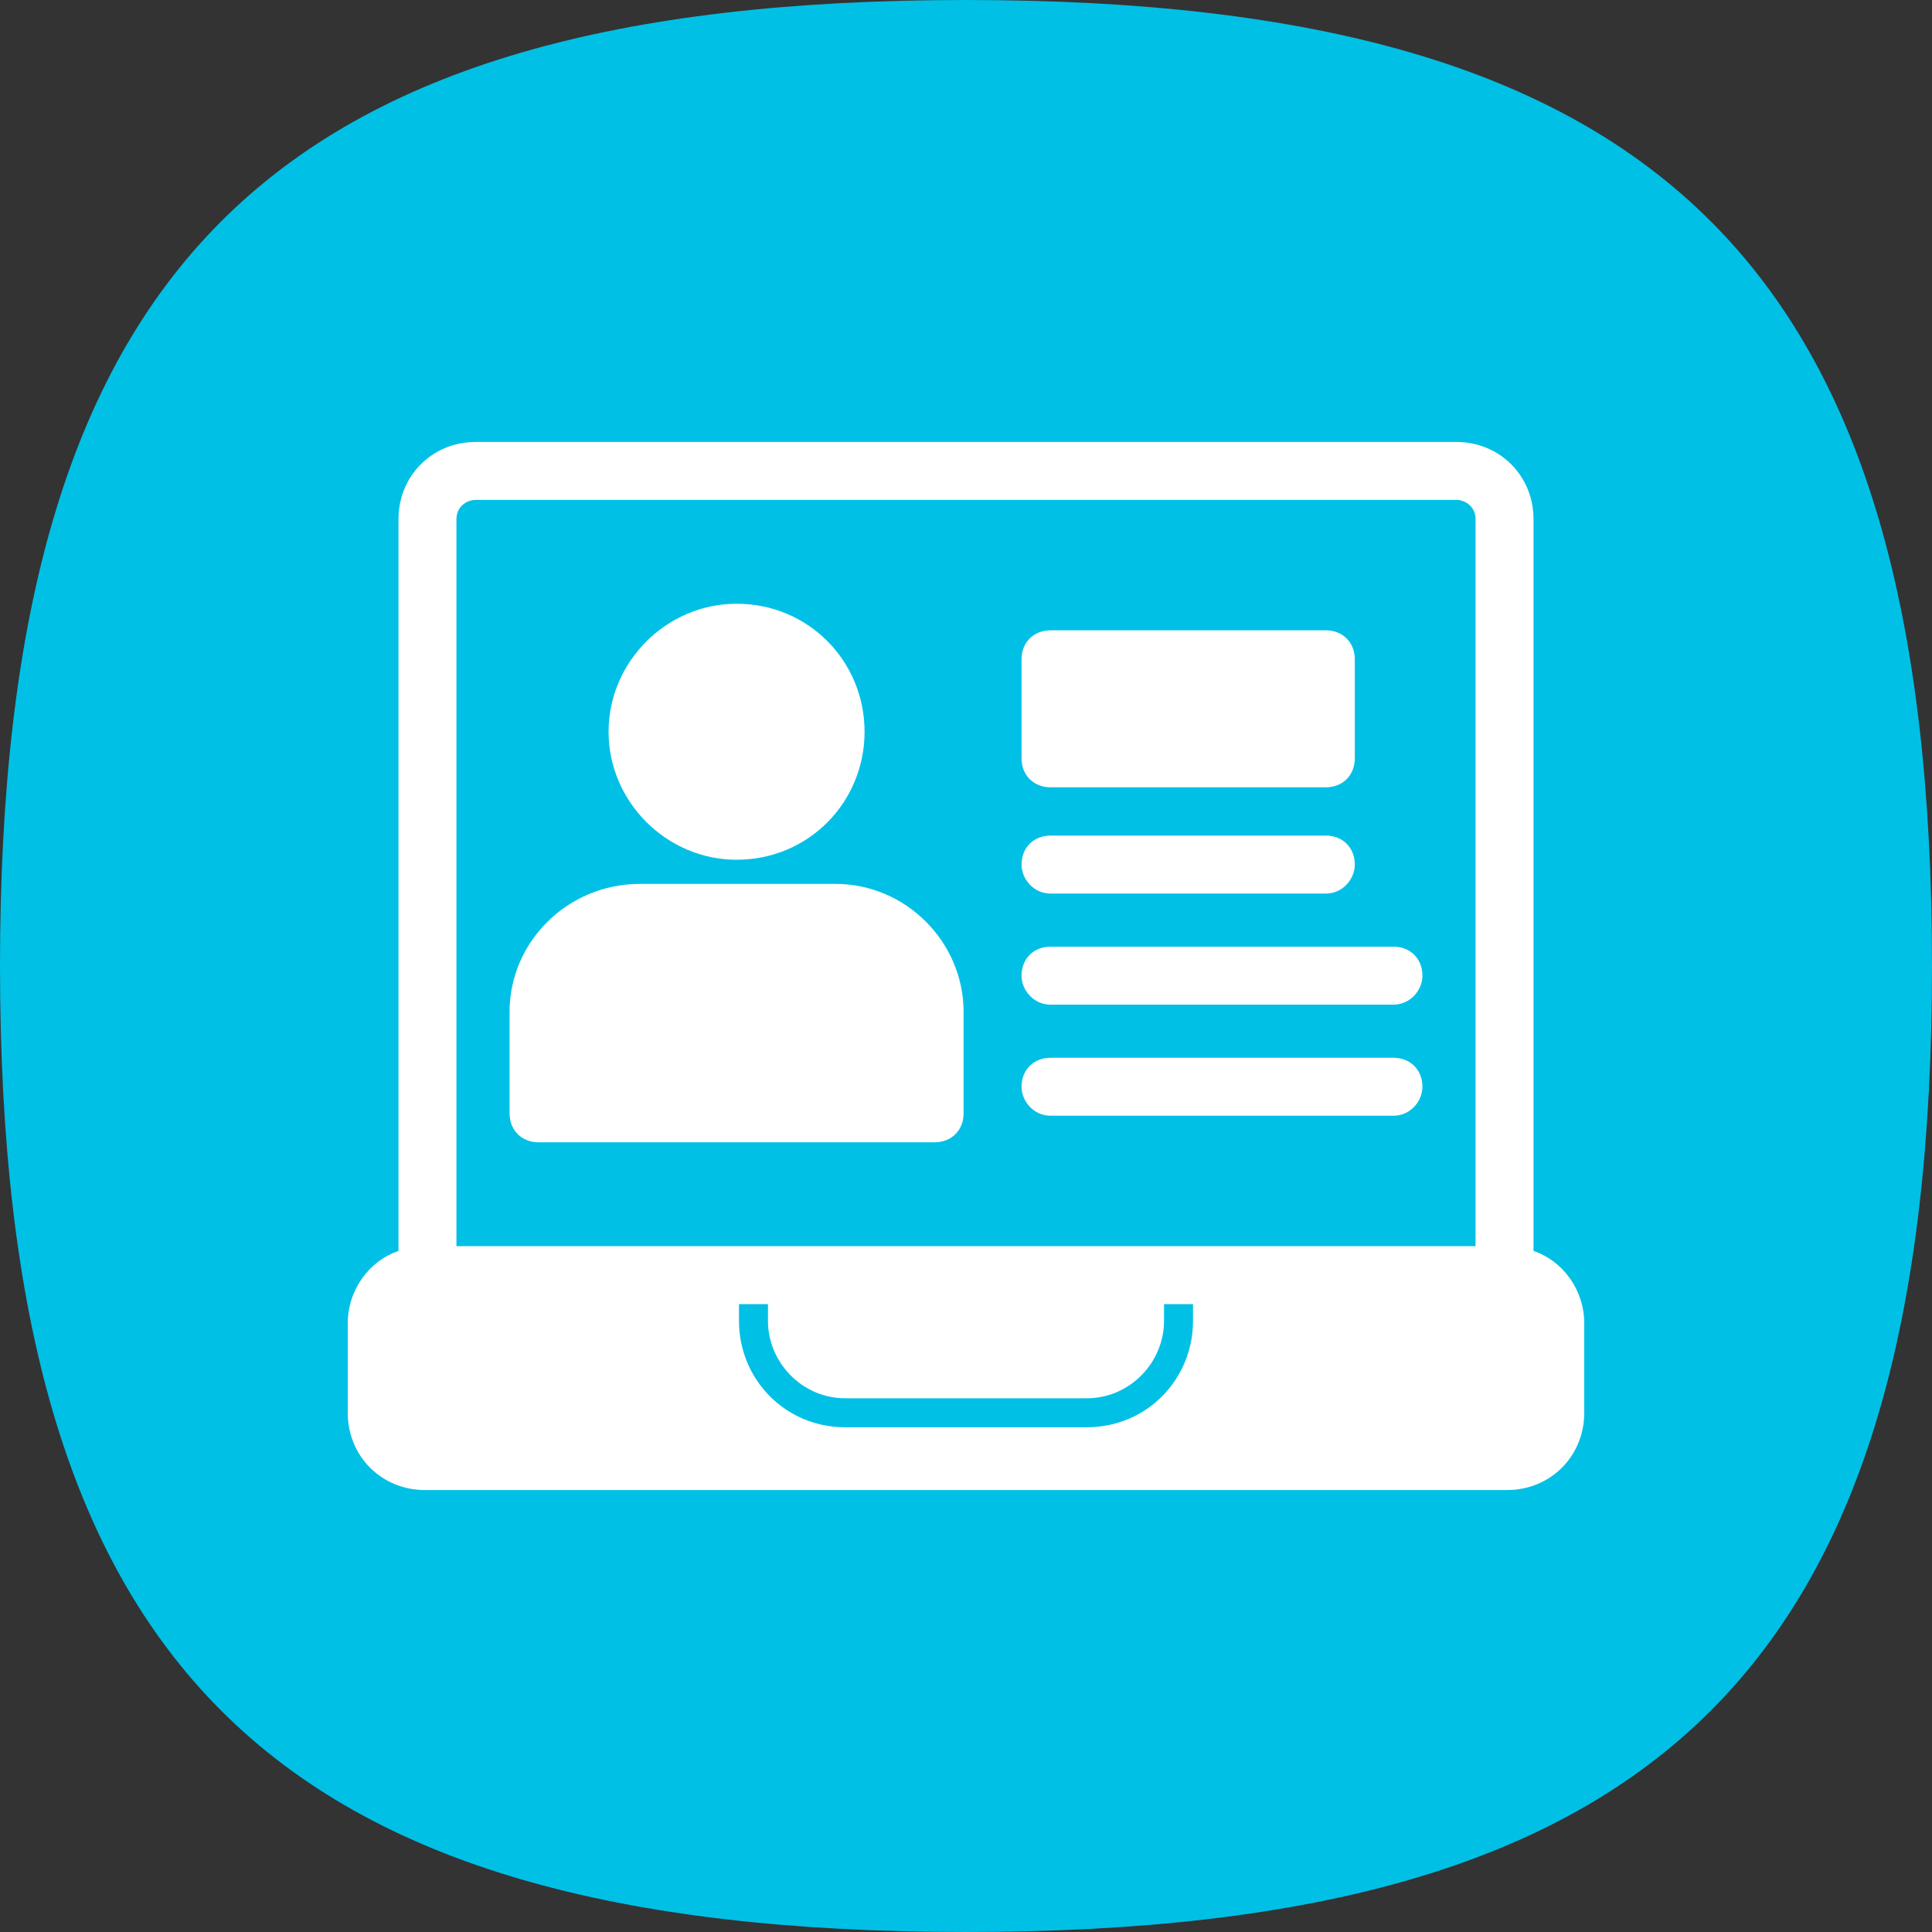
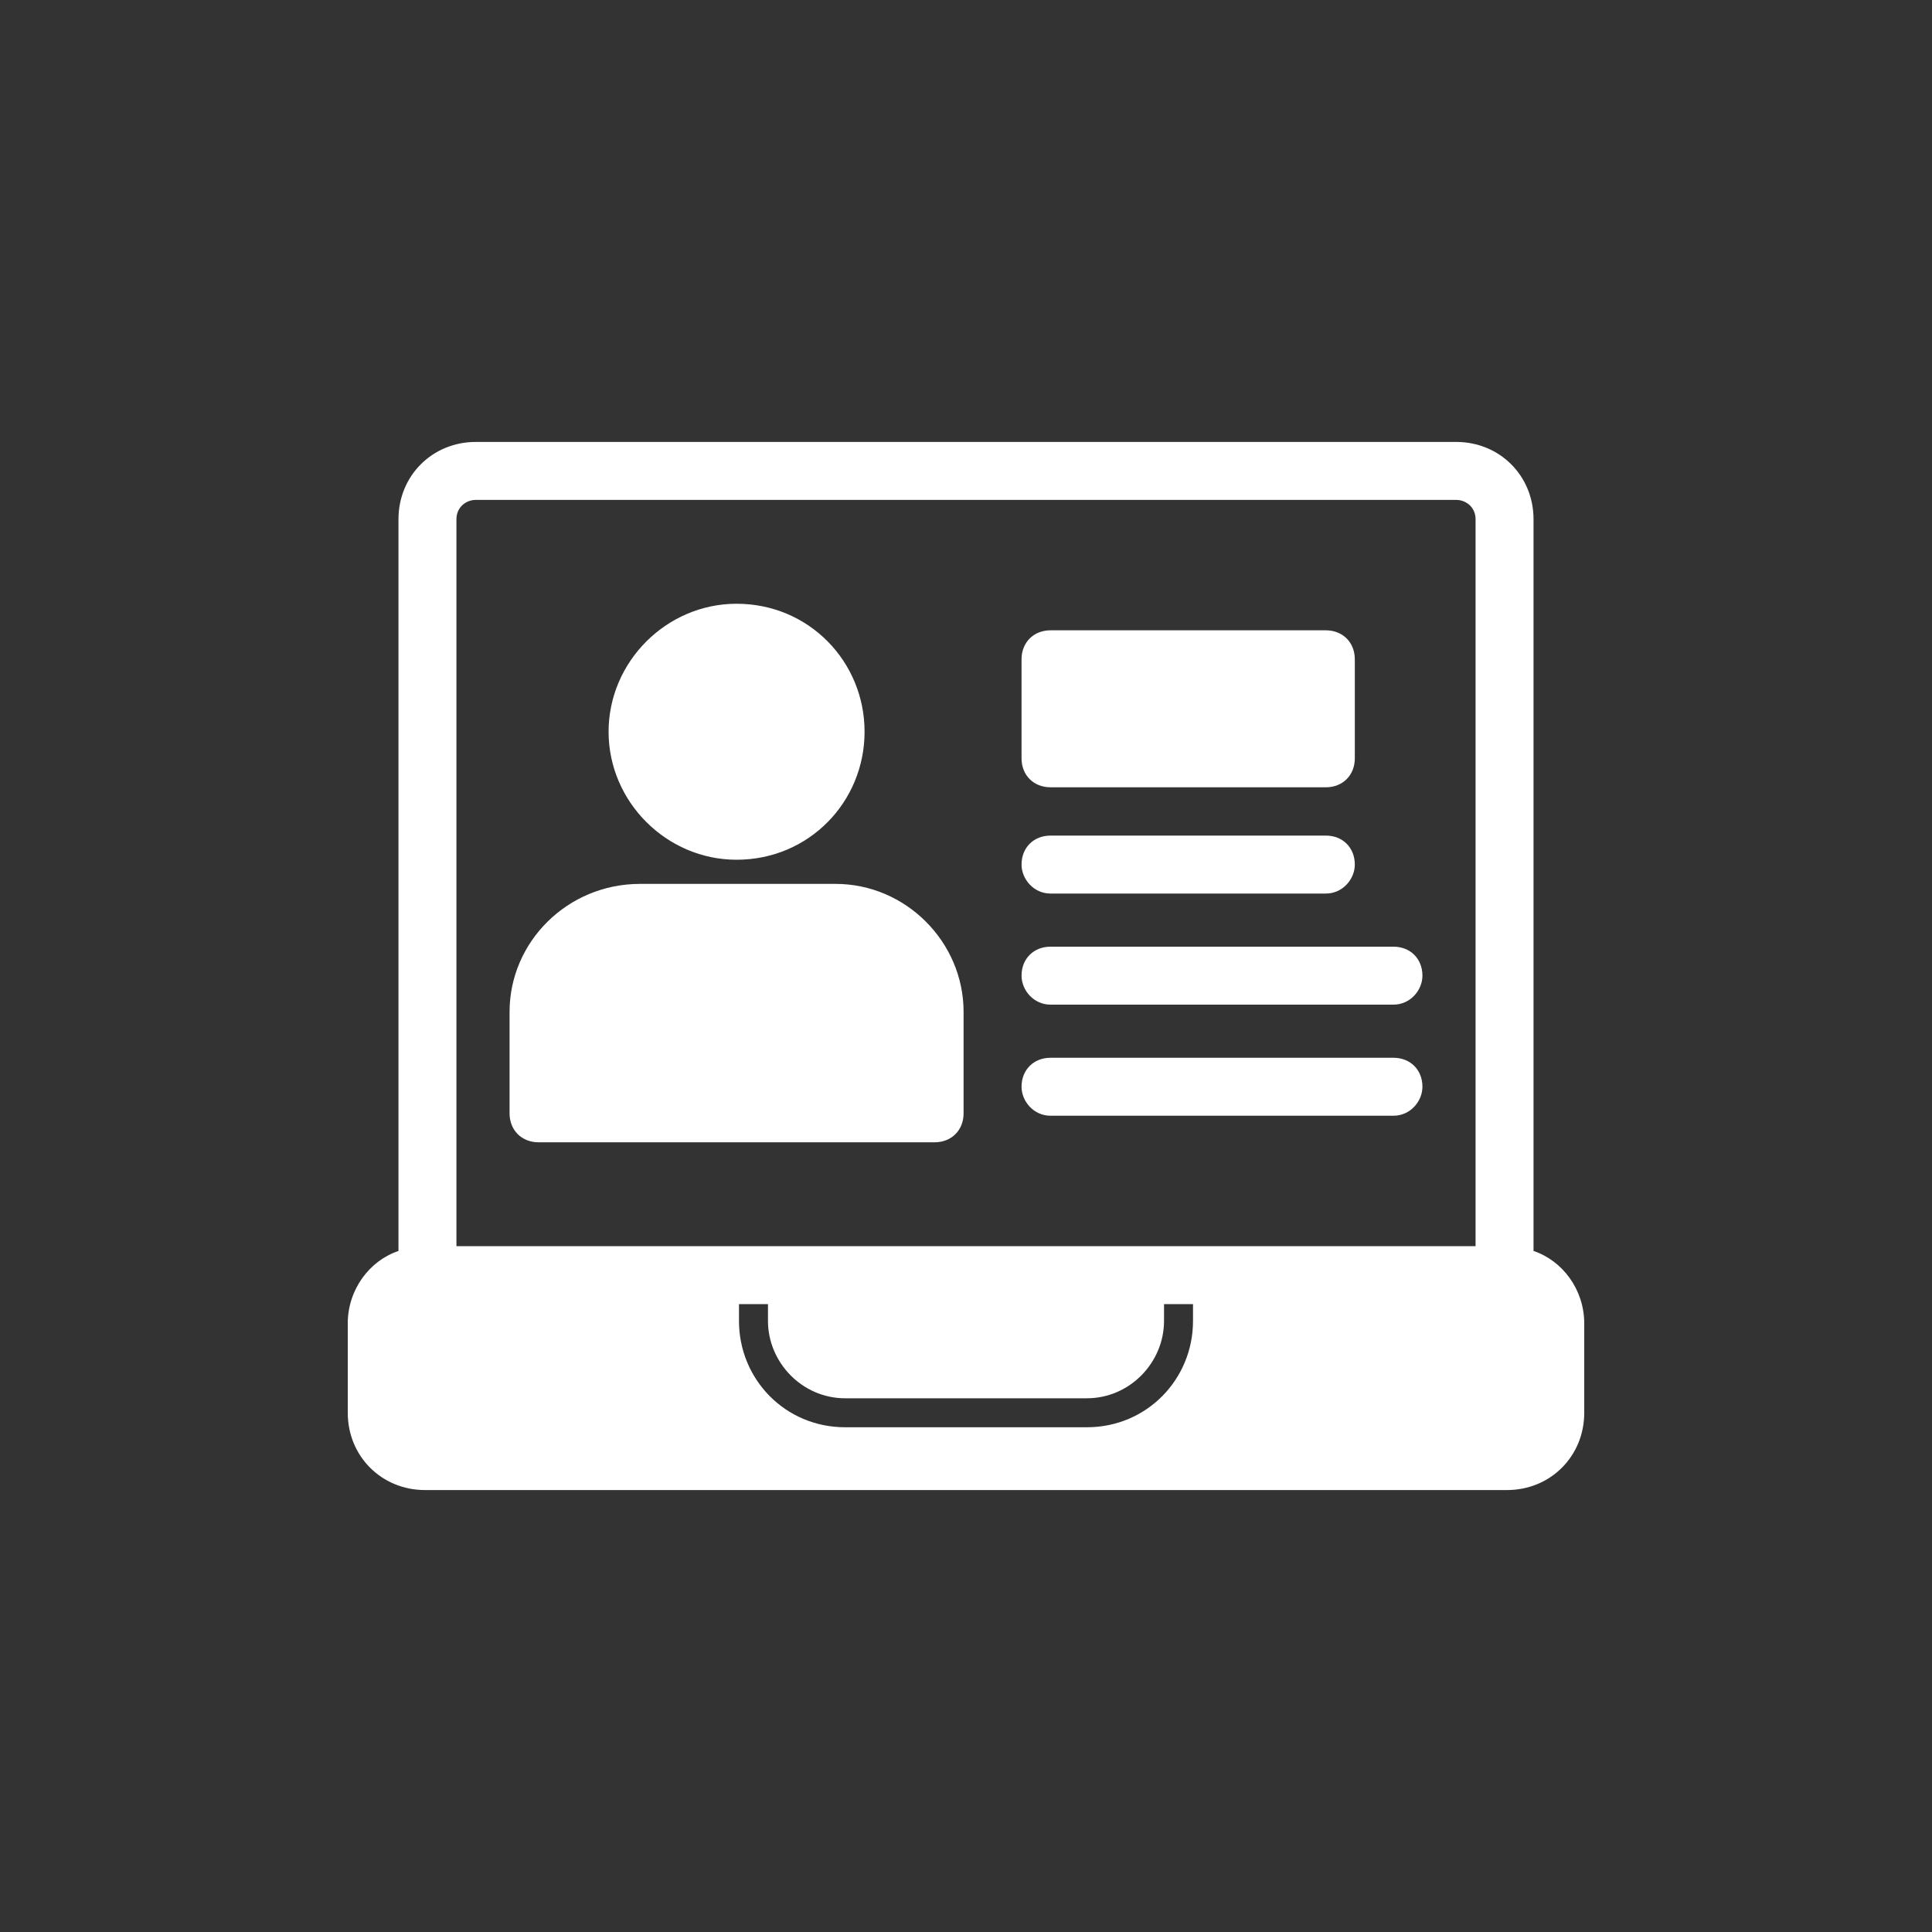
<svg xmlns="http://www.w3.org/2000/svg" xml:space="preserve" width="800px" height="800px" version="1.1" style="shape-rendering:geometricPrecision; text-rendering:geometricPrecision; image-rendering:optimizeQuality; fill-rule:evenodd; clip-rule:evenodd" viewBox="0 0 800 800">
  <rect x="0" y="0" width="800" height="800" fill="#333333" stroke="none" />
  <defs>
    <style type="text/css">
   
    .fil0 {fill:#FF700D}
    .fil1 {fill:white}
   
  </style>
  </defs>
  <g id="Layer_x0020_1">
-     <path class="fil0" d="M400 0c289,0 400,111 400,400 0,289 -111,400 -400,400 -289,0 -400,-111 -400,-400 0,-289 111,-400 400,-400z" id="id_101" style="fill: rgb(0, 192, 230);" />
-     <path class="fil1" d="M494 540l-12 0 0 7c0,17 -14,32 -32,32l-100 0c-18,0 -32,-15 -32,-32l0 -7 -12 0 0 7c0,24 19,44 44,44l100 0c25,0 44,-20 44,-44l0 -7zm83 -78l-142 0c-7,0 -12,-6 -12,-12 0,-7 5,-12 12,-12l142 0c7,0 12,5 12,12 0,6 -5,12 -12,12zm0 -46l-142 0c-7,0 -12,-6 -12,-12 0,-7 5,-12 12,-12l142 0c7,0 12,5 12,12 0,6 -5,12 -12,12zm-28 -46l-114 0c-7,0 -12,-6 -12,-12 0,-7 5,-12 12,-12l114 0c7,0 12,5 12,12 0,6 -5,12 -12,12zm0 -44l-114 0c-7,0 -12,-5 -12,-12l0 -41c0,-7 5,-12 12,-12l114 0c7,0 12,5 12,12l0 41c0,7 -5,12 -12,12zm-244 30c-29,0 -53,-24 -53,-53 0,-29 24,-53 53,-53 30,0 53,24 53,53 0,29 -23,53 -53,53zm82 117l-164 0c-7,0 -12,-5 -12,-12l0 -42c0,-29 24,-53 54,-53l81 0c29,0 53,24 53,53l0 42c0,7 -5,12 -12,12zm-58 43l1 0 140 0 21 0 0 0 120 0 0 -301c0,-5 -4,-8 -8,-8l-406 0c-4,0 -8,3 -8,8l0 301 120 0 0 0 20 0zm-164 2l0 -303c0,-18 14,-32 32,-32l406 0c18,0 32,14 32,32l0 303c12,4 21,16 21,30l0 37c0,18 -14,32 -32,32l-448 0c-18,0 -32,-14 -32,-32l0 -37c0,-14 9,-26 21,-30z" id="id_102" />
+     <path class="fil1" d="M494 540l-12 0 0 7c0,17 -14,32 -32,32l-100 0c-18,0 -32,-15 -32,-32l0 -7 -12 0 0 7c0,24 19,44 44,44l100 0c25,0 44,-20 44,-44zm83 -78l-142 0c-7,0 -12,-6 -12,-12 0,-7 5,-12 12,-12l142 0c7,0 12,5 12,12 0,6 -5,12 -12,12zm0 -46l-142 0c-7,0 -12,-6 -12,-12 0,-7 5,-12 12,-12l142 0c7,0 12,5 12,12 0,6 -5,12 -12,12zm-28 -46l-114 0c-7,0 -12,-6 -12,-12 0,-7 5,-12 12,-12l114 0c7,0 12,5 12,12 0,6 -5,12 -12,12zm0 -44l-114 0c-7,0 -12,-5 -12,-12l0 -41c0,-7 5,-12 12,-12l114 0c7,0 12,5 12,12l0 41c0,7 -5,12 -12,12zm-244 30c-29,0 -53,-24 -53,-53 0,-29 24,-53 53,-53 30,0 53,24 53,53 0,29 -23,53 -53,53zm82 117l-164 0c-7,0 -12,-5 -12,-12l0 -42c0,-29 24,-53 54,-53l81 0c29,0 53,24 53,53l0 42c0,7 -5,12 -12,12zm-58 43l1 0 140 0 21 0 0 0 120 0 0 -301c0,-5 -4,-8 -8,-8l-406 0c-4,0 -8,3 -8,8l0 301 120 0 0 0 20 0zm-164 2l0 -303c0,-18 14,-32 32,-32l406 0c18,0 32,14 32,32l0 303c12,4 21,16 21,30l0 37c0,18 -14,32 -32,32l-448 0c-18,0 -32,-14 -32,-32l0 -37c0,-14 9,-26 21,-30z" id="id_102" />
  </g>
</svg>